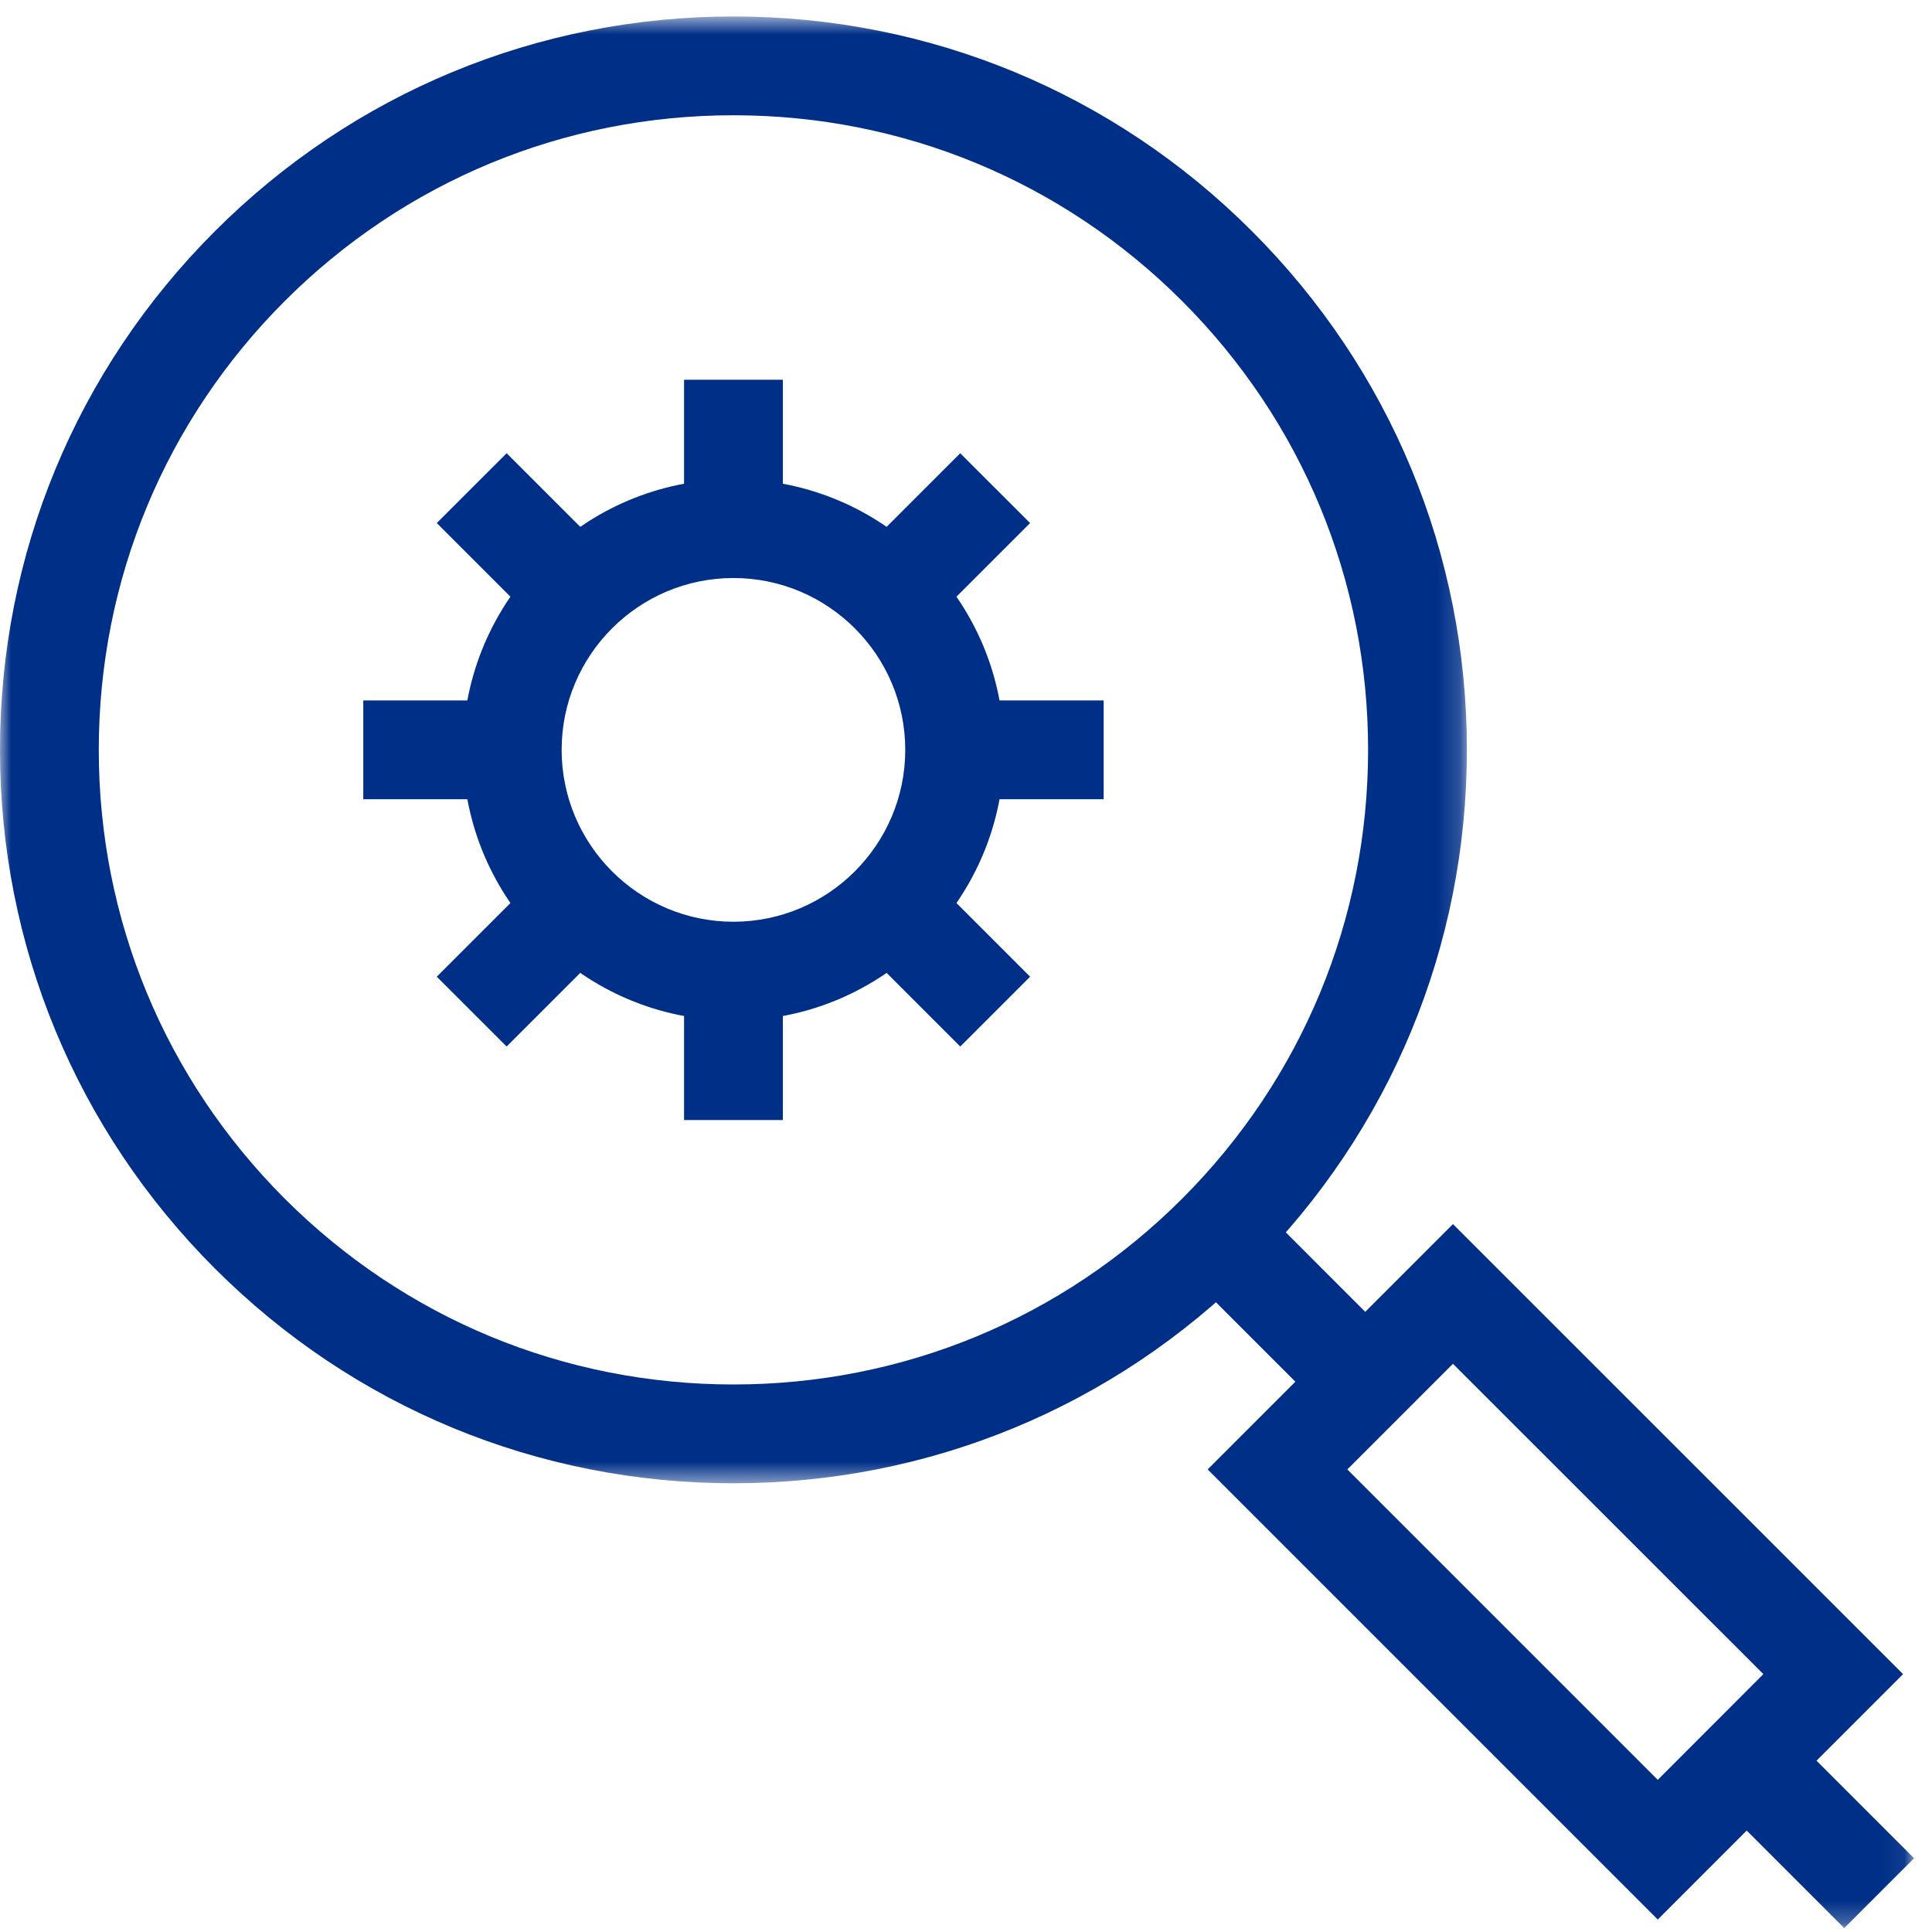
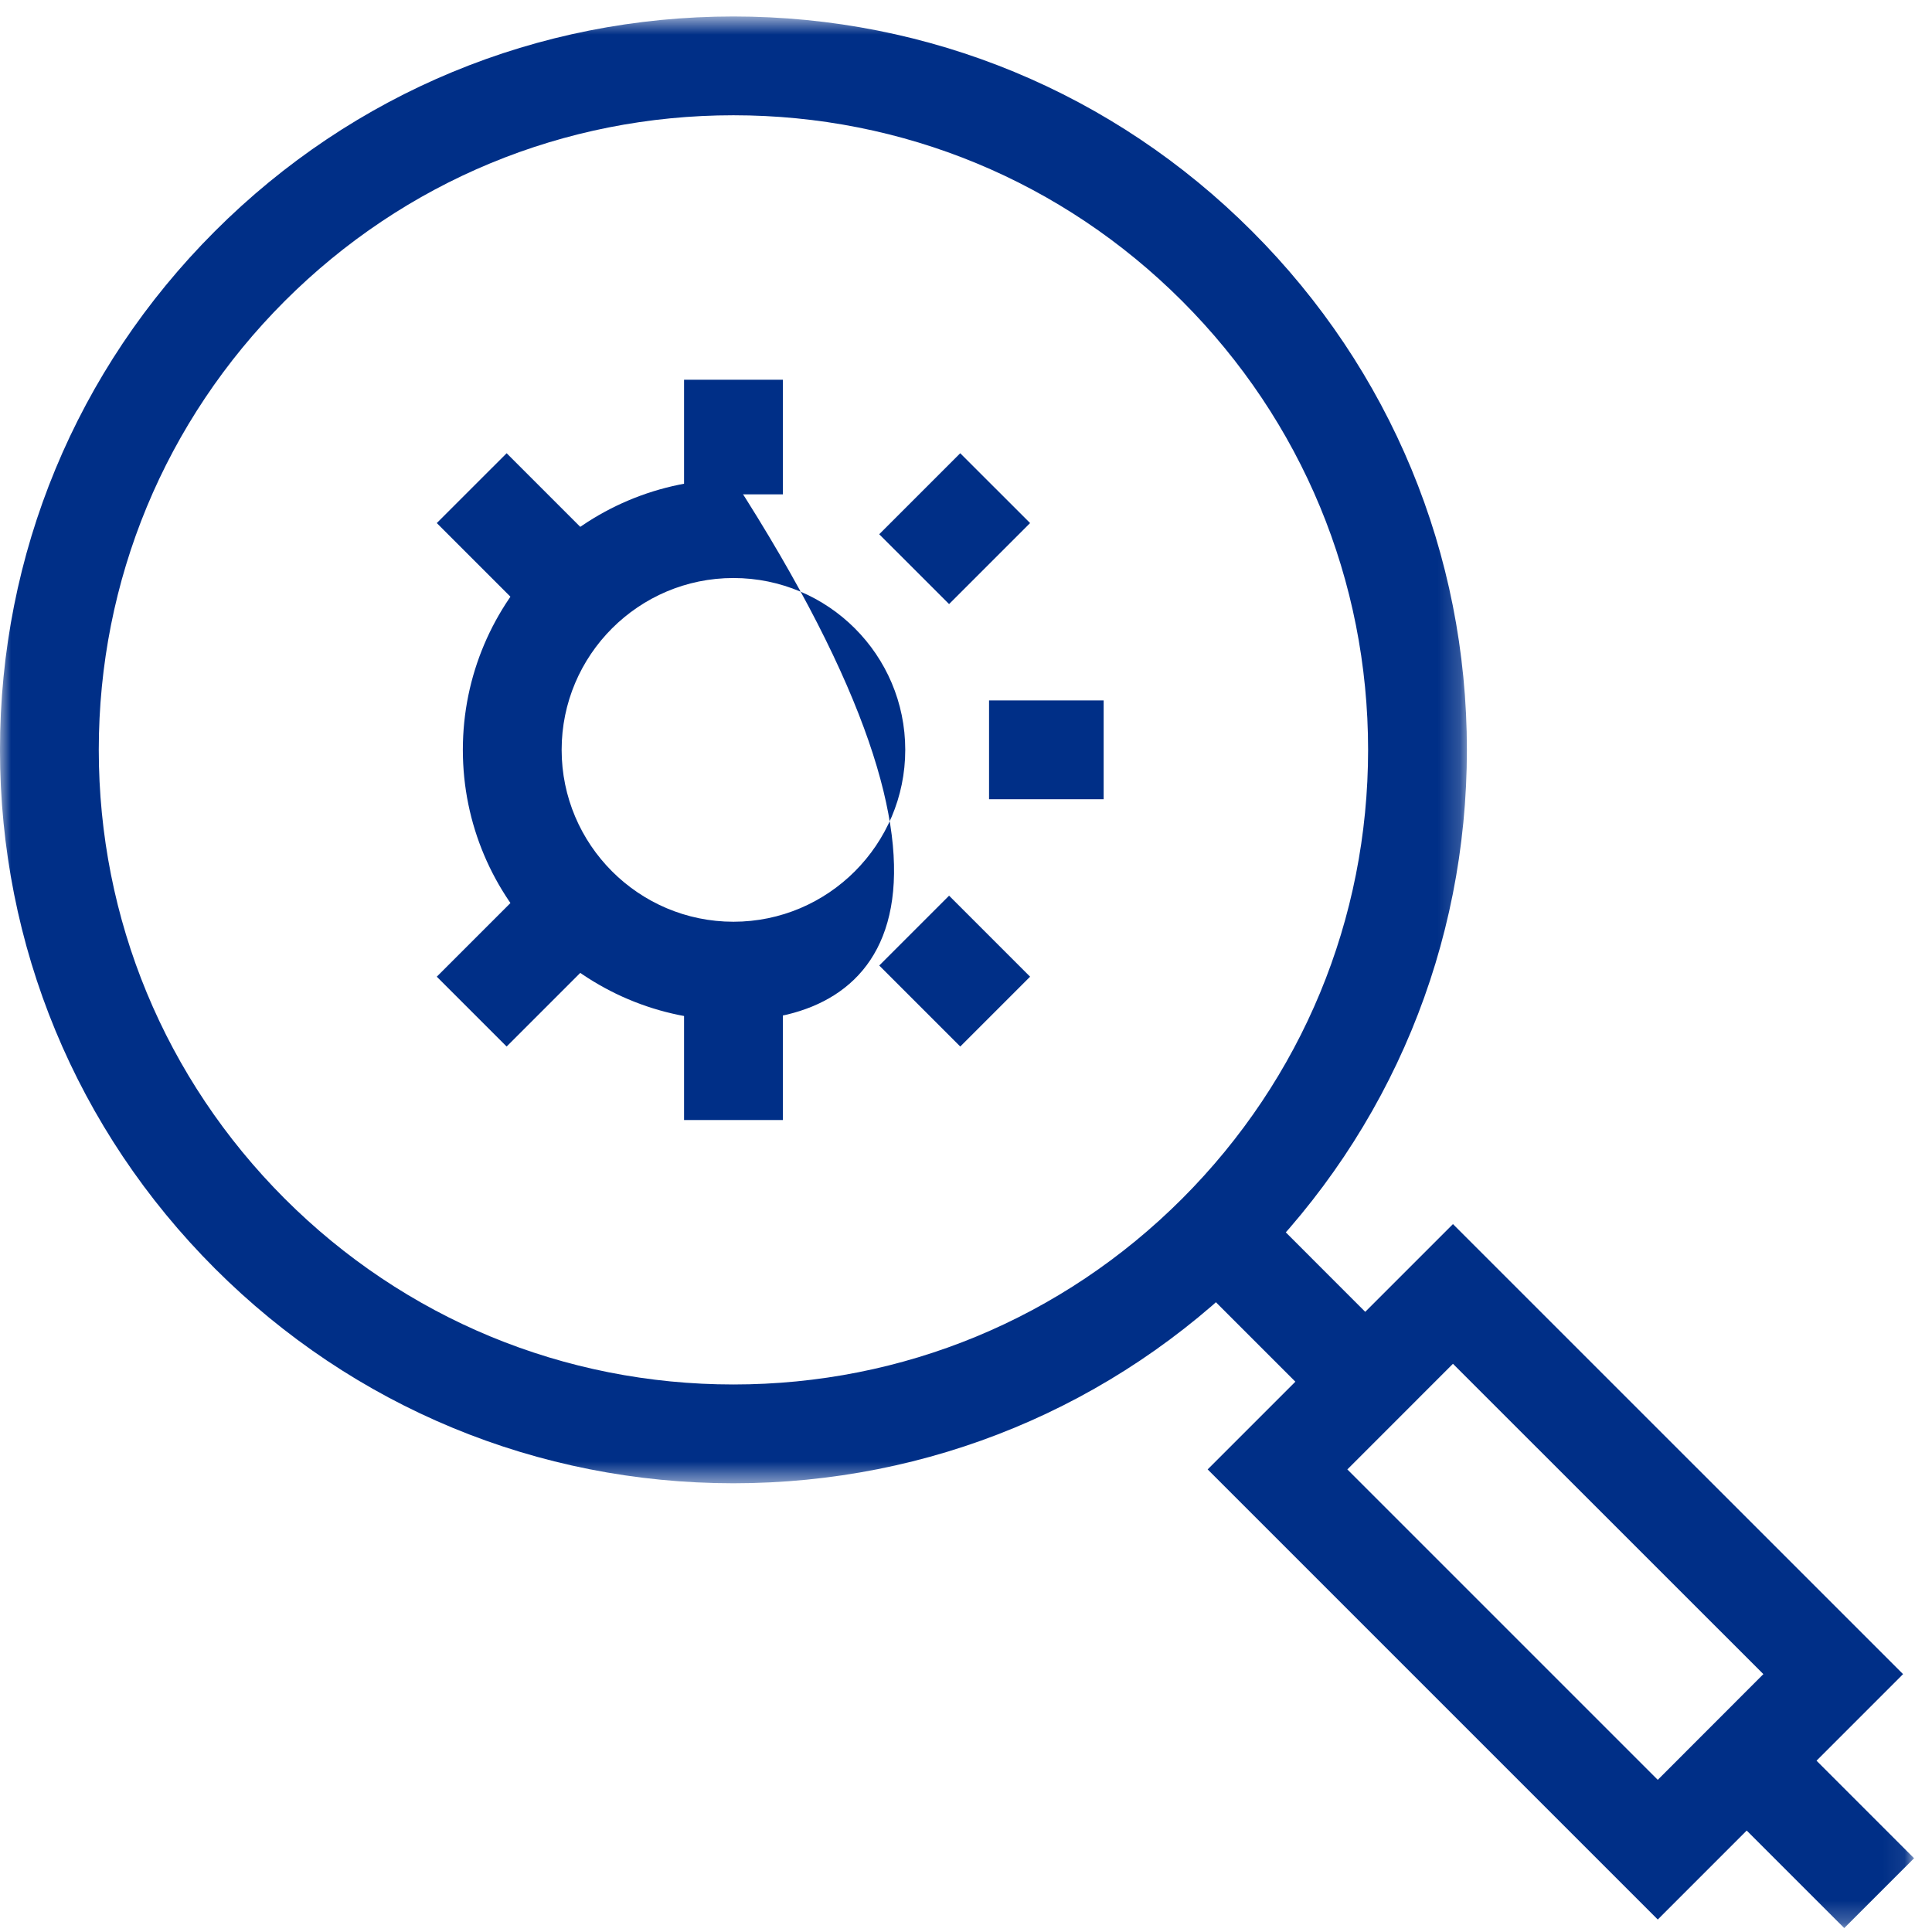
<svg xmlns="http://www.w3.org/2000/svg" xmlns:xlink="http://www.w3.org/1999/xlink" width="88px" height="88px" viewBox="0 0 88 88" version="1.1">
  <title>mag glass</title>
  <desc>Created with Sketch.</desc>
  <defs>
    <polygon id="path-1" points="0 0.679 66.815 0.679 66.815 67.49 0 67.49" />
    <polygon id="path-3" points="0.717 0.534 9.933 0.534 9.933 9.75 0.717 9.75" />
    <polygon id="path-5" points="0 87.821 87.183 87.821 87.183 0.751 0 0.751" />
  </defs>
  <g id="Home" stroke="none" stroke-width="1" fill="none" fill-rule="evenodd">
    <g id="PurpleTeam-Assessments" transform="translate(-266, -3685)">
      <g id="Detection" transform="translate(266, 3667)">
        <g id="mag-glass" transform="translate(0, 18)">
          <g id="Group-3" transform="translate(0, 0.071)">
            <mask id="mask-2" fill="white">
              <use xlink:href="#path-1" />
            </mask>
            <g id="Clip-2" />
            <path d="M33.407,5.179 C25.685,5.179 18.431,8.185 12.968,13.643 C7.51,19.106 4.499,26.365 4.499,34.082 C4.499,41.804 7.51,49.063 12.968,54.526 C18.431,59.984 25.685,62.99 33.407,62.99 C41.129,62.99 48.388,59.984 53.846,54.526 C59.305,49.063 62.315,41.804 62.315,34.082 C62.315,26.365 59.305,19.106 53.846,13.643 C48.388,8.185 41.129,5.179 33.407,5.179 M33.407,67.49 C24.488,67.49 16.096,64.016 9.787,57.707 C3.478,51.398 -0.001,43.006 -0.001,34.082 C-0.001,25.159 3.478,16.771 9.787,10.462 C16.096,4.153 24.488,0.679 33.407,0.679 C42.331,0.679 50.723,4.153 57.028,10.462 C63.337,16.771 66.815,25.159 66.815,34.082 C66.815,43.006 63.337,51.398 57.028,57.707 C50.723,64.016 42.331,67.49 33.407,67.49" id="Fill-1" fill="#002F87" mask="url(#mask-2)" />
          </g>
          <path d="M61.37,66.93 L75.509,81.069 L80.319,76.254 L66.18,62.119 L61.37,66.93 Z M75.509,87.432 L55.007,66.93 L66.18,55.756 L86.682,76.254 L75.509,87.432 Z" id="Fill-4" fill="#002F87" />
          <polygon id="Fill-6" fill="#002F87" points="60.592 64.524 53.932 57.864 57.113 54.678 63.773 61.342" />
          <g id="Group-10" transform="translate(77.25, 78.071)">
            <mask id="mask-4" fill="white">
              <use xlink:href="#path-3" />
            </mask>
            <g id="Clip-9" />
            <polygon id="Fill-8" fill="#002F87" mask="url(#mask-4)" points="6.752 9.75 0.717 3.716 3.898 0.534 9.933 6.569" />
          </g>
-           <path d="M33.407,26.328 C29.092,26.328 25.582,29.838 25.582,34.154 C25.582,38.469 29.092,41.984 33.407,41.984 C37.723,41.984 41.233,38.469 41.233,34.154 C41.233,29.838 37.723,26.328 33.407,26.328 M33.407,46.484 C26.608,46.484 21.082,40.953 21.082,34.154 C21.082,27.359 26.608,21.828 33.407,21.828 C40.207,21.828 45.733,27.359 45.733,34.154 C45.733,40.953 40.207,46.484 33.407,46.484" id="Fill-11" fill="#002F87" />
+           <path d="M33.407,26.328 C29.092,26.328 25.582,29.838 25.582,34.154 C25.582,38.469 29.092,41.984 33.407,41.984 C37.723,41.984 41.233,38.469 41.233,34.154 C41.233,29.838 37.723,26.328 33.407,26.328 M33.407,46.484 C26.608,46.484 21.082,40.953 21.082,34.154 C21.082,27.359 26.608,21.828 33.407,21.828 C45.733,40.953 40.207,46.484 33.407,46.484" id="Fill-11" fill="#002F87" />
          <mask id="mask-6" fill="white">
            <use xlink:href="#path-5" />
          </mask>
          <g id="Clip-14" />
-           <polygon id="Fill-13" fill="#002F87" mask="url(#mask-6)" points="16.547 36.404 21.767 36.404 21.767 31.904 16.547 31.904" />
          <polygon id="Fill-15" fill="#002F87" mask="url(#mask-6)" points="45.05 36.404 50.27 36.404 50.27 31.904 45.05 31.904" />
          <polygon id="Fill-16" fill="#002F87" mask="url(#mask-6)" points="23.076 47.668 19.894 44.487 23.584 40.797 26.766 43.978" />
          <polygon id="Fill-17" fill="#002F87" mask="url(#mask-6)" points="43.229 27.515 40.047 24.334 43.737 20.644 46.919 23.825" />
          <polygon id="Fill-18" fill="#002F87" mask="url(#mask-6)" points="31.158 51.016 35.658 51.016 35.658 45.796 31.158 45.796" />
          <polygon id="Fill-19" fill="#002F87" mask="url(#mask-6)" points="31.158 22.517 35.658 22.517 35.658 17.297 31.158 17.297" />
          <polygon id="Fill-20" fill="#002F87" mask="url(#mask-6)" points="43.739 47.668 40.049 43.978 43.23 40.797 46.92 44.487" />
          <polygon id="Fill-21" fill="#002F87" mask="url(#mask-6)" points="23.585 27.515 19.895 23.825 23.077 20.644 26.767 24.334" />
        </g>
      </g>
    </g>
  </g>
</svg>